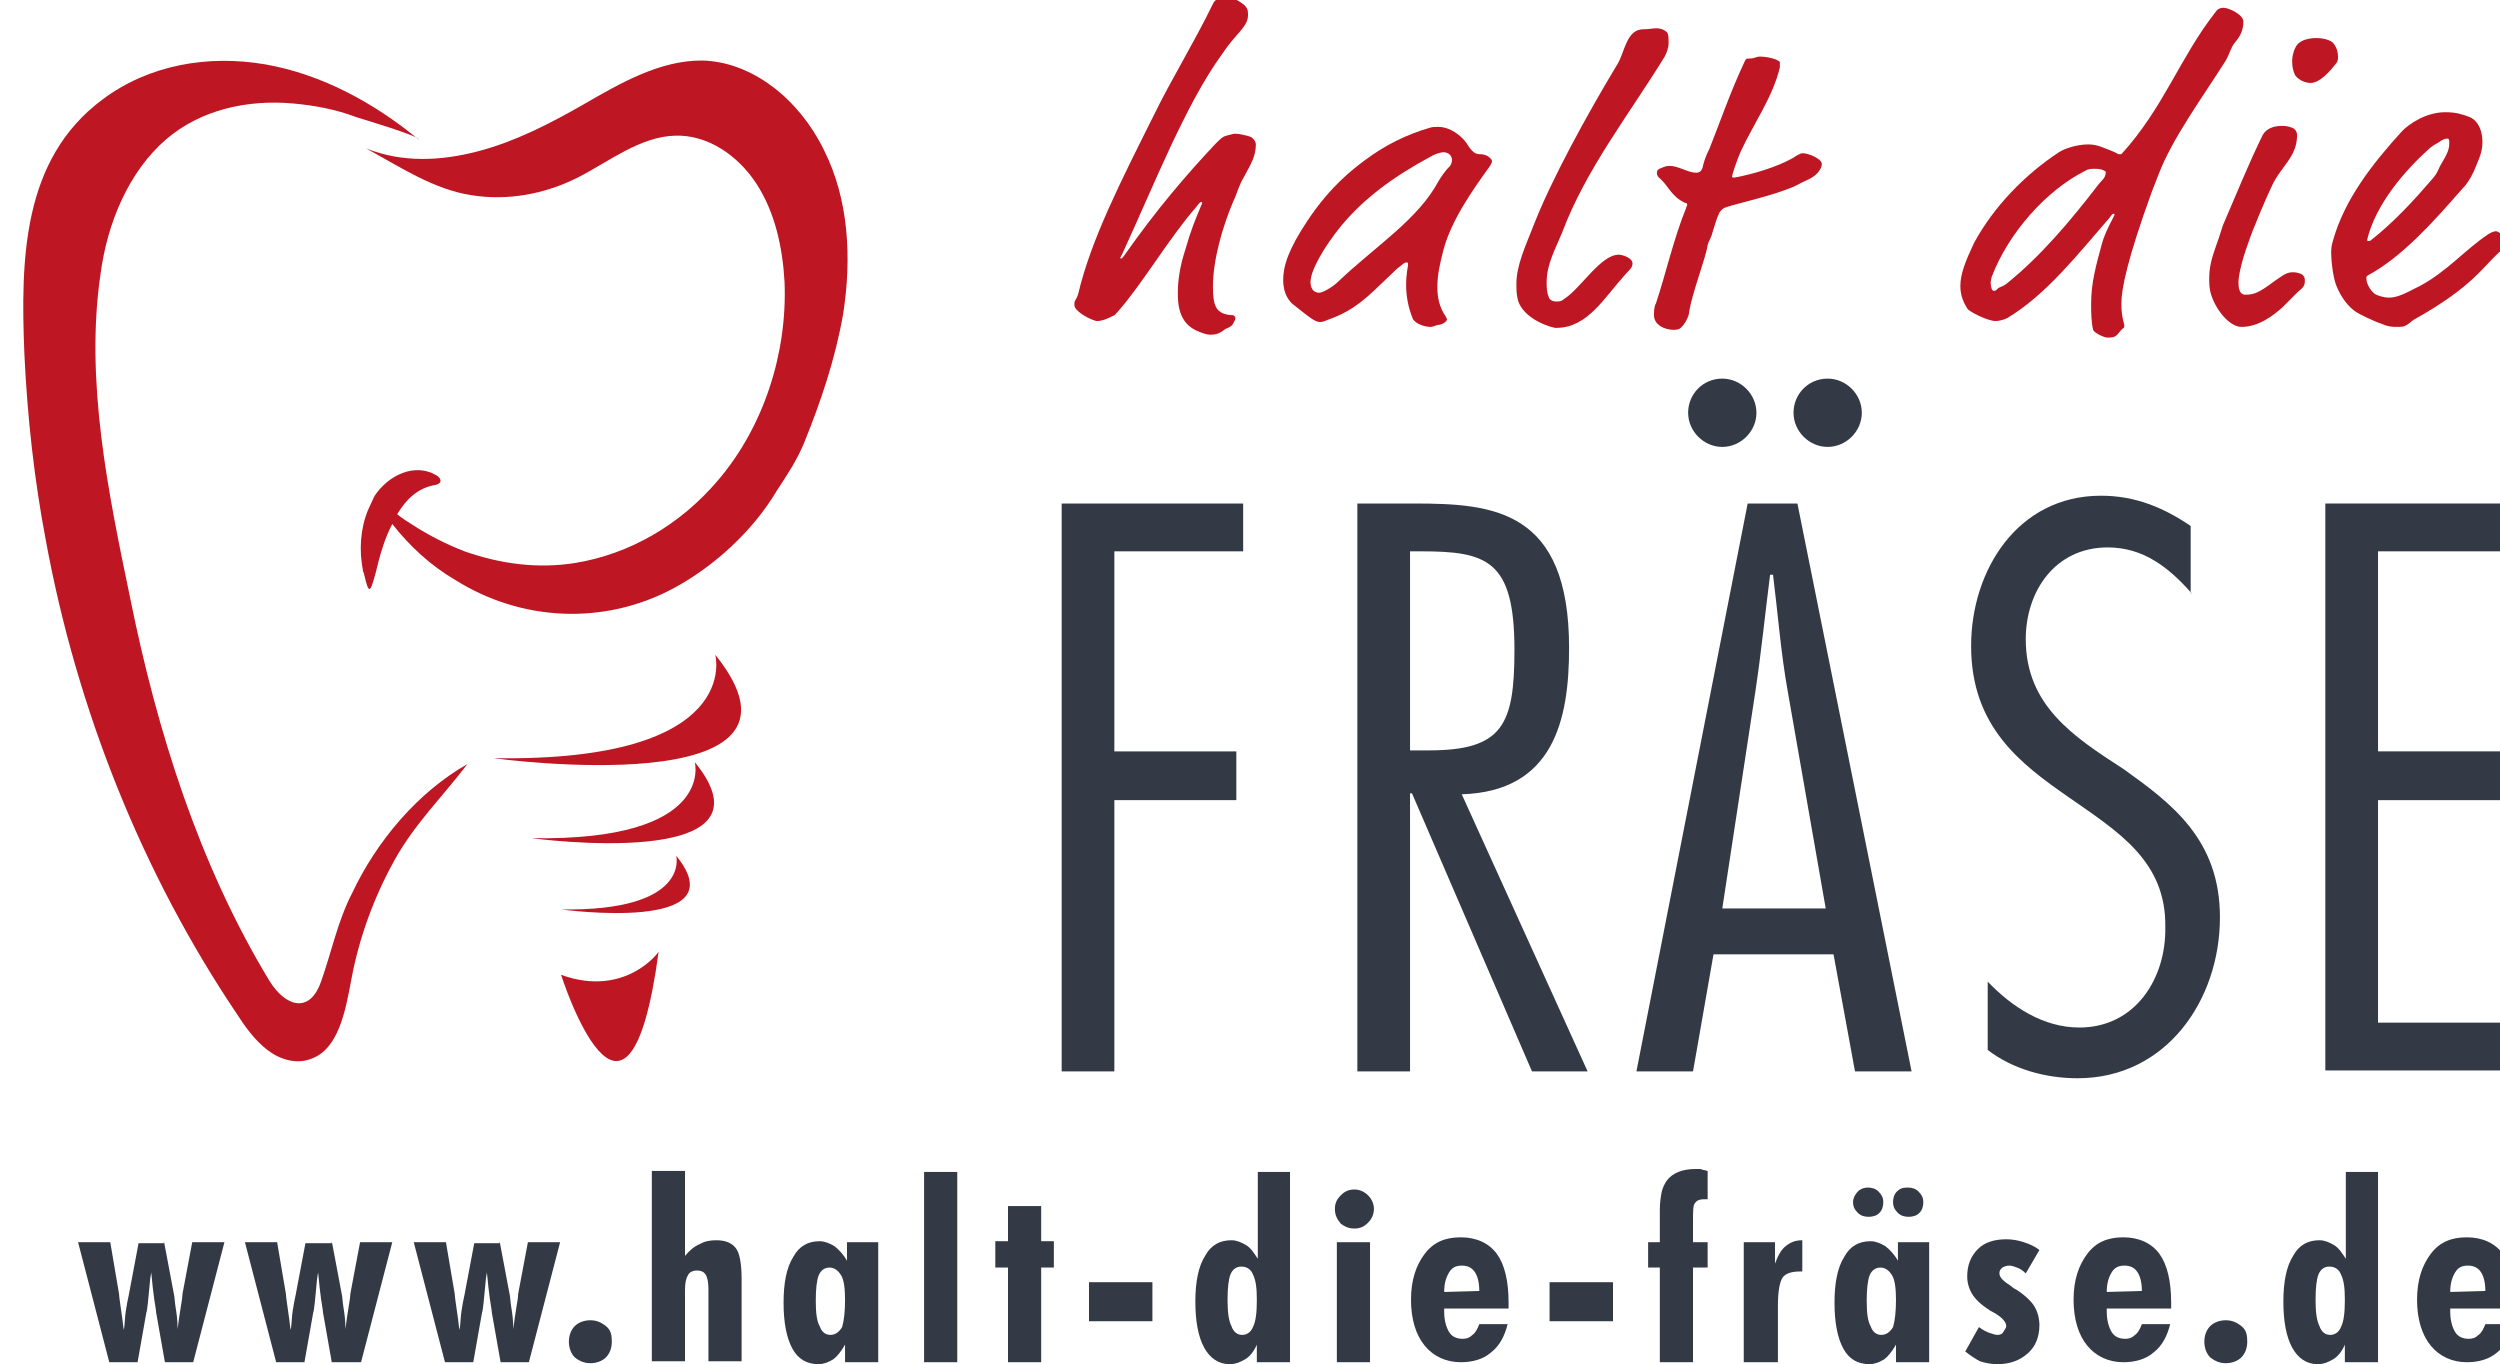
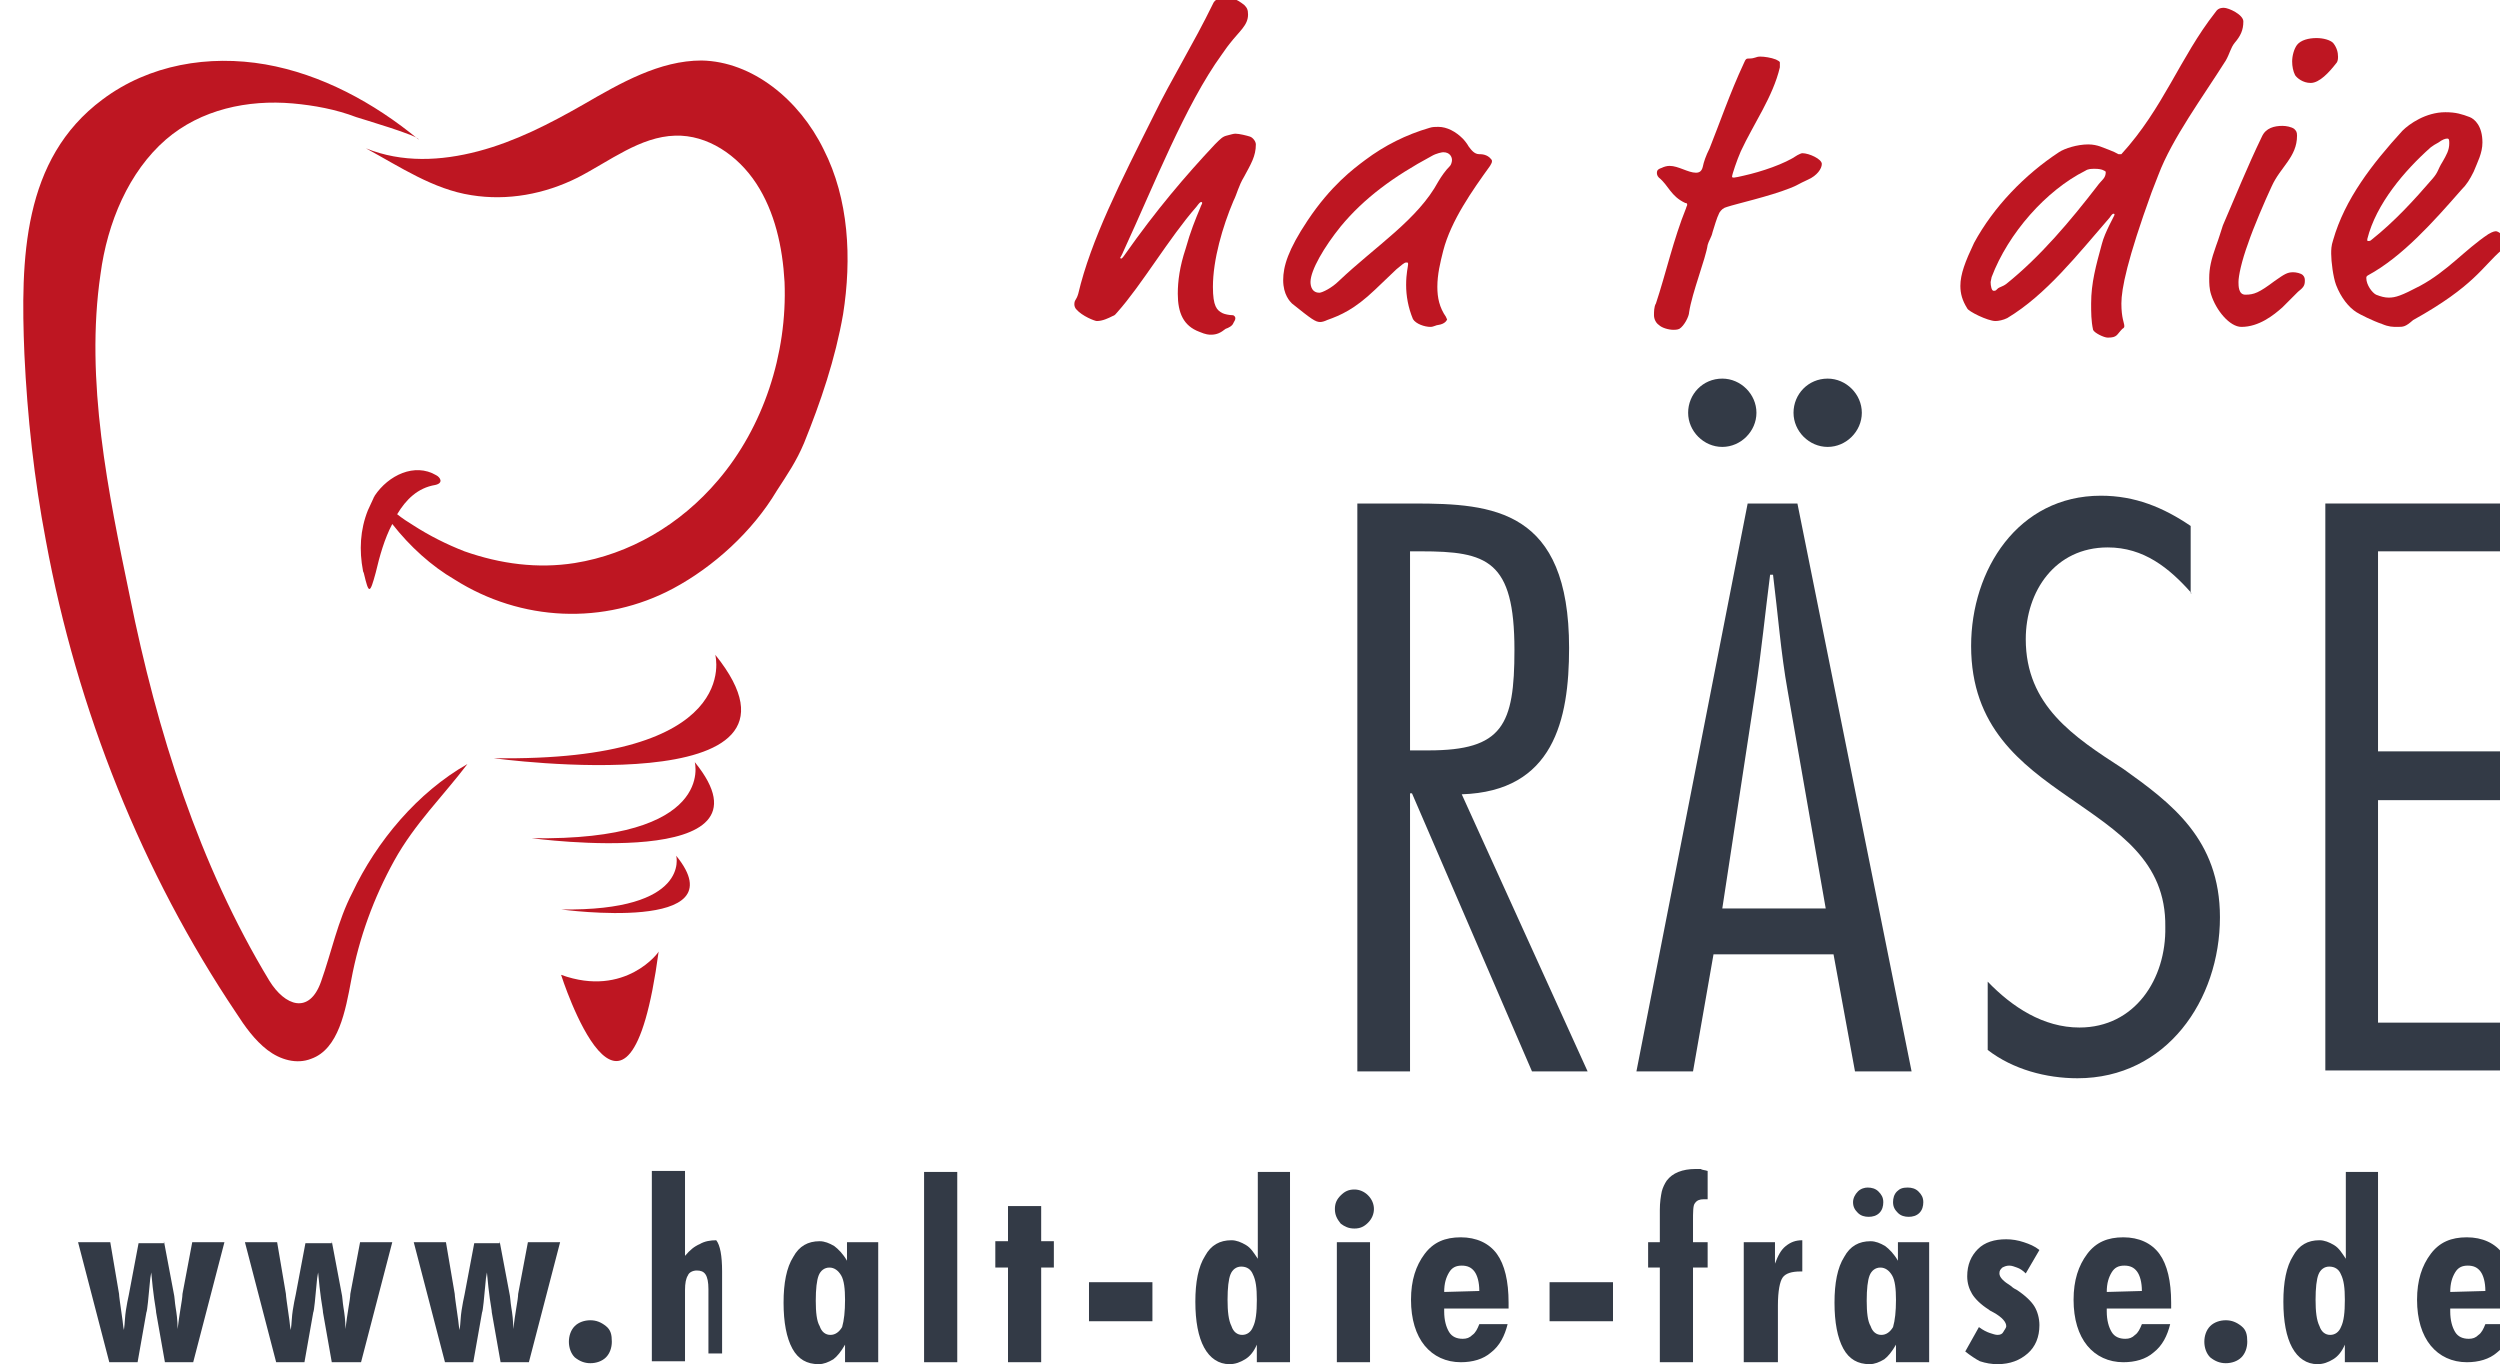
<svg xmlns="http://www.w3.org/2000/svg" version="1.1" id="Ebene_1" x="0px" y="0px" viewBox="0 0 256.2 139.8" style="enable-background:new 0 0 256.2 139.8;" xml:space="preserve">
  <style type="text/css">
	.st0{fill:#BE1622;}
	.st1{fill:#333A46;}
</style>
  <g>
    <g>
      <path class="st0" d="M124.1,34.3c-0.2,0-0.5,0-1.2-0.3c-1.6-0.6-2.2-1.9-2.2-3.9c0-1.3,0.2-2.8,0.8-4.6c0.5-1.8,1-3,1.5-4.2    c0.1-0.3,0.2-0.4,0.2-0.5c0,0,0-0.1-0.1-0.1c-0.1,0-0.2,0.1-0.5,0.5c-2.8,3.2-5.6,8-8.1,10.8c-0.2,0.2-0.2,0.3-0.5,0.4    c-0.4,0.2-1,0.5-1.6,0.5c-0.2,0-1.5-0.5-2.1-1.2c-0.1-0.1-0.2-0.3-0.2-0.5c0-0.5,0.2-0.4,0.4-1.1c1.3-5.5,4.3-11.4,7.8-18.4    c1.7-3.5,4-7.2,6-11.3c0.2-0.5,0.7-0.6,1.1-0.6c0.4,0,0.7,0.1,0.9,0.1c0.4,0,0.8,0.3,1.2,0.6c0.3,0.3,0.4,0.5,0.4,1    c0,1.1-0.9,1.7-1.9,3c-0.4,0.5-0.5,0.7-0.8,1.1c-3.7,5.1-7,13.5-10,20c-0.3,0.7-0.4,0.8-0.4,0.8s0,0.1,0.1,0.1c0,0,0.1,0,0.3-0.3    c3.3-4.7,6.3-8.2,9.3-11.4c0.6-0.6,0.8-0.8,1.2-0.9c0.4-0.1,0.7-0.2,0.9-0.2c0.4,0,1.2,0.2,1.5,0.3c0.3,0.1,0.6,0.5,0.6,0.8    c0,1.2-0.5,2-1.2,3.3c-0.6,1-0.7,1.7-1.1,2.5c-1.1,2.6-2.1,6-2.1,8.8c0,2,0.4,2.4,1,2.7c0.2,0.1,0.7,0.2,1,0.2    c0.2,0,0.3,0.2,0.3,0.3c0,0.2-0.1,0.3-0.2,0.5c-0.1,0.3-0.5,0.5-0.8,0.6C125.1,34.1,124.7,34.3,124.1,34.3z" />
      <path class="st0" d="M151.6,15.8c0.2,0,0.8,0,1.2,0.5c0.1,0.1,0.1,0.2,0.1,0.2c0,0.2-0.1,0.3-0.2,0.5c-1.8,2.5-4,5.6-4.8,8.7    c-0.3,1.2-0.6,2.4-0.6,3.7c0,1.1,0.2,2.1,0.9,3.1c0,0.1,0.1,0.2,0.1,0.2c0,0.1-0.2,0.5-0.9,0.6c-0.2,0-0.5,0.2-0.8,0.2    c-0.6,0-1.5-0.3-1.8-0.8c-0.5-1.2-0.7-2.4-0.7-3.5c0-1.2,0.2-1.9,0.2-2.1c0-0.2,0-0.2-0.2-0.2c-0.2,0-0.5,0.3-1,0.7l-2.2,2.1    c-2.1,2-3.5,2.6-4.9,3.1c-0.2,0.1-0.5,0.2-0.7,0.2c-0.5,0-0.9-0.3-2.9-1.9c-0.2-0.2-0.9-0.9-0.9-2.4c0-1.4,0.5-3.1,2.5-6.1    c2.4-3.6,4.7-5.3,5.9-6.2c2-1.5,4.2-2.6,6.6-3.3c0.3-0.1,0.6-0.1,0.9-0.1c0.9,0,1.8,0.5,2.5,1.2c0.2,0.2,0.5,0.6,0.6,0.8    C150.8,15.4,151.1,15.8,151.6,15.8z M146.7,16c-3.9,2.1-6.9,4.3-9.3,7.2c-1.7,2.1-3.1,4.5-3.1,5.7c0,0.5,0.2,1.1,0.9,1.1    c0.3,0,1.3-0.5,2-1.2c3.8-3.6,8.1-6.3,10.2-10.2c0.3-0.5,0.7-1.1,1.2-1.6c0.1-0.1,0.2-0.4,0.2-0.6c0-0.3-0.2-0.8-0.9-0.8    C147.8,15.6,147.2,15.7,146.7,16z" />
-       <path class="st0" d="M155.5,30.5c-0.1-0.5-0.1-0.9-0.1-1.4c0-1.9,0.9-3.8,1.8-6.1c1.8-4.6,5.4-11.2,8.6-16.5    c0.7-1.2,0.9-3.5,2.6-3.5c0.6,0,0.9-0.1,1.4-0.1c0.4,0,0.9,0.2,1.1,0.5C171,3.7,171,4,171,4.4c0,0.5-0.2,1-0.4,1.4    c-3.7,6-8.1,11.6-10.5,18c-0.7,1.7-1.6,3.3-1.6,5.1c0,0.5,0,1,0.2,1.5c0.1,0.4,0.5,0.5,0.8,0.5c0.2,0,0.5,0,0.7-0.2    c1.8-1.1,3.8-4.6,5.7-4.6c0.3,0,1.4,0.3,1.4,0.9c0,0.5-0.4,0.7-0.8,1.2c-2.1,2.3-3.8,5.4-7,5.4C159.4,33.7,155.9,32.8,155.5,30.5z    " />
      <path class="st0" d="M178.4,15.5c-0.4,0.9-0.9,2.4-0.9,2.6c0,0.1,0.1,0.1,0.2,0.1c0.1,0,0.6-0.1,1-0.2c1.8-0.4,4.2-1.2,5.5-2.1    c0.2-0.1,0.4-0.2,0.5-0.2c0.7,0,2,0.6,2,1.1c0,0.5-0.5,1.2-1.4,1.6c-1.1,0.5-1.1,0.6-1.9,0.9c-2,0.8-5.5,1.6-6.4,1.9    c-0.4,0.1-0.6,0.3-0.8,0.6c-0.3,0.6-0.5,1.4-0.7,2c-0.1,0.5-0.4,0.9-0.5,1.3c-0.2,1.4-1.6,4.9-1.9,6.9c0,0.4-0.5,1.4-1,1.7    c-0.2,0.1-0.5,0.1-0.6,0.1c-0.5,0-1.2-0.2-1.5-0.5c-0.3-0.2-0.5-0.6-0.5-1c0-0.3,0-0.9,0.2-1.2c1-3,1.8-6.6,3.1-9.8    c0-0.1,0.1-0.2,0.1-0.3c0-0.1,0-0.2-0.2-0.2c-1.5-0.7-1.7-1.8-2.7-2.6c-0.2-0.2-0.2-0.4-0.2-0.5c0-0.3,0.2-0.4,0.5-0.5    c0.2-0.1,0.5-0.2,0.8-0.2c0.9,0,1.9,0.7,2.7,0.7c0.4,0,0.6-0.2,0.7-0.6c0.1-0.5,0.3-1.1,0.7-1.9c1-2.5,2.1-5.7,3.5-8.7    c0.2-0.5,0.3-0.5,0.5-0.5c0.7,0,0.7-0.2,1.2-0.2c0.4,0,1.1,0.1,1.6,0.3c0.2,0.1,0.4,0.2,0.4,0.3c0,0.1,0,0.2,0,0.5    C181.7,9.9,179.7,12.7,178.4,15.5z" />
    </g>
    <g>
      <path class="st0" d="M229,4.4c-0.4,0.5-0.5,1.1-0.9,1.8c-2.4,3.8-5.5,8-6.9,11.7l-0.7,1.8c-2.5,6.9-3.1,9.9-3.1,11.4    s0.3,2,0.3,2.3c0,0.1,0,0.2-0.2,0.3c-0.6,0.6-0.5,0.9-1.5,0.9c-0.4,0-1.4-0.5-1.5-0.8c-0.2-0.9-0.2-1.8-0.2-2.7    c0-2.1,0.5-3.9,1.1-6.1c0.3-1.2,1.3-2.9,1.3-3c0,0,0-0.1-0.1-0.1c-0.1,0-0.2,0.1-0.4,0.4c-3.3,3.8-6.5,7.9-10.5,10.3    c-0.4,0.2-0.9,0.3-1.2,0.3c-0.8,0-2.8-1-2.9-1.3c-0.5-0.8-0.7-1.5-0.7-2.3c0-1.2,0.5-2.5,1.4-4.4c2-3.7,5.2-7,8.7-9.3    c0.6-0.4,1.9-0.8,3-0.8c0.5,0,0.9,0.1,1.2,0.2c0.5,0.2,1.4,0.5,1.9,0.8c0.2,0,0.3,0,0.3,0c4.3-4.7,6-9.9,9.6-14.5    c0.2-0.3,0.4-0.5,0.9-0.5s2,0.7,2,1.4C229.9,3.1,229.6,3.7,229,4.4z M214.7,17.3c-0.4,0-0.7,0-1,0.2c-4,2-7.9,6.4-9.6,10.9    c0,0.1-0.1,0.4-0.1,0.5c0,0.4,0.1,0.9,0.3,0.9c0.2,0,0.2,0,0.4-0.2c0.2-0.2,0.5-0.2,0.9-0.5c3.5-2.8,6.6-6.5,9.3-10    c0.5-0.7,0.9-0.8,0.9-1.5C215.7,17.5,215.4,17.3,214.7,17.3z" />
      <path class="st0" d="M233.9,31.5c-0.9,0.8-2.4,2-4.2,2c-1.2,0-2.6-1.7-3.1-3.3c-0.2-0.6-0.2-1.2-0.2-1.7c0-1,0.2-1.9,0.7-3.3    c0.3-0.8,0.5-1.5,0.7-2.1c1.3-3,2.5-6,4-9.1c0.4-0.9,1.3-1.1,2.1-1.1c0.4,0,0.9,0.1,1.2,0.3c0.2,0.2,0.3,0.3,0.3,0.7    c0,2.2-1.7,3.2-2.6,5.2c-0.7,1.5-1.9,4.3-2.4,5.8c-0.7,1.9-1,3.4-1,4c0,0.4,0,1.3,0.7,1.3c0.9,0,1.4-0.2,3-1.4    c1-0.7,1.3-0.9,1.9-0.9c0.3,0,0.8,0.1,1,0.3c0.2,0.2,0.2,0.4,0.2,0.6c0,0.5-0.2,0.7-0.7,1.1L233.9,31.5z M239.6,5.8    c0,0.2,0,0.5-0.2,0.7c-0.7,0.9-1.7,2-2.6,2c-0.8,0-1.4-0.5-1.6-0.8c-0.2-0.4-0.3-0.9-0.3-1.4c0-0.6,0.2-1.3,0.5-1.7    c0.4-0.5,1.2-0.7,2-0.7c0.7,0,1.4,0.2,1.7,0.5C239.5,4.9,239.6,5.4,239.6,5.8z" />
      <path class="st0" d="M245.7,33.5c-0.5,0-0.9,0-1.6-0.3c-0.9-0.3-2.3-1-2.6-1.2c-0.8-0.5-1.6-1.5-2.1-2.8c-0.3-0.8-0.5-2.4-0.5-3.2    c0-0.4,0-0.8,0.2-1.4c1.2-4.2,4-7.8,7.1-11.2c0.7-0.7,2.4-1.9,4.4-1.9c1.1,0,1.7,0.2,2.5,0.5c0.5,0.2,1.3,0.9,1.3,2.6    c0,1.1-0.5,2-0.9,3c-0.4,0.8-0.7,1.3-1.3,1.9c-2.8,3.2-6,6.8-9.5,8.7c-0.2,0.1-0.2,0.2-0.2,0.3c0,0.7,0.6,1.5,1,1.7    c0.5,0.2,0.9,0.3,1.3,0.3c0.7,0,1.3-0.2,3.2-1.2c2.8-1.5,4.6-3.7,7-5.3c0.5-0.3,0.7-0.3,0.8-0.3c0.2,0,0.8,0.4,0.8,0.8    c0,0.4,0,0.4,0,0.5c0,0.2,0,0.4-0.2,0.6c-2,1.7-2.8,3.7-9.1,7.2C246.5,33.5,246.3,33.5,245.7,33.5z M251,14.7c0-0.3,0-0.5-0.2-0.5    s-0.5,0.1-0.9,0.4c-0.5,0.3-0.4,0.2-0.8,0.5c-2.7,2.4-5.6,5.8-6.5,9.4c0,0.2,0,0.2,0.1,0.2c0.1,0,0.2,0,0.3-0.1    c2.4-1.9,4.4-4.1,6.3-6.3c0.6-0.7,0.5-0.9,1-1.7C250.7,15.9,251,15.4,251,14.7z" />
    </g>
    <g>
      <path class="st0" d="M86.4,32.2c-0.8,4.6-2.3,9-4,13.2c-0.8,1.9-1.7,3.2-2.8,4.9c-2.5,4.2-6.5,7.8-10.6,10    c-7.1,3.8-15.6,3.4-22.4-0.9C44.2,58,42,56,40.2,53.7c-0.8,1.5-1.3,3.3-1.7,5c-0.6,2.2-0.7,2.2-1.2,0.1c0-0.1-0.1-0.2-0.1-0.3    c-0.4-2.1-0.3-4.2,0.5-6.2c0.2-0.4,0.4-0.9,0.6-1.3c0-0.1,0.1-0.1,0.1-0.2c1.4-2.1,4.1-3.4,6.3-2.1c0.4,0.2,0.8,0.8-0.1,1    c-1.8,0.3-3,1.5-3.9,3c0.5,0.4,1.1,0.8,1.6,1.1c1.7,1.1,3.5,2,5.3,2.7c3.7,1.3,7.5,1.8,11.3,1.2c5.6-0.9,10.8-3.9,14.7-8.5    c4.6-5.4,7.1-12.9,6.8-20.3c-0.2-3.6-1-7.2-2.9-10.1c-1.9-2.9-5-5-8.3-4.9c-3.6,0.1-6.7,2.6-10,4.3c-3.4,1.7-7.2,2.4-10.9,1.8    c-3.9-0.6-7.3-2.9-10.8-4.8c3.7,1.5,7.7,1.3,11.5,0.3c3.8-1,7.3-2.8,10.8-4.8c3.8-2.2,7.8-4.5,12.1-4.5c5.2,0.1,10,4,12.5,9.1    C87,20.4,87.3,26.5,86.4,32.2z" />
      <path class="st0" d="M47.9,78.3c-2.5,3.3-5.4,6.1-7.5,9.9c-2.1,3.8-3.6,7.9-4.4,12.2c-0.6,3.2-1.3,7.1-4.1,8.1    c-1.5,0.6-3.2,0.1-4.5-0.9c-1.3-1-2.3-2.4-3.2-3.8c-9.6-14.3-16.3-31-19.5-48.4c-1.2-6.3-1.9-12.7-2.2-19.1    c-0.4-9.8-0.2-20,8-26.1c4.8-3.6,10.9-4.6,16.7-3.6c5.7,1,11.1,3.9,15.7,7.7c0-0.4-5.8-2.1-6.4-2.3c-2.1-0.8-4.3-1.2-6.5-1.4    c-4.6-0.4-9.4,0.6-13,3.7c-3.8,3.3-6,8.5-6.7,13.8c-1.6,10.9,0.8,22.4,3,33c2.8,13.9,7.1,27.5,14.3,39.4c1.6,2.6,4.1,3.5,5.3,0.1    c1.1-3.1,1.7-6.2,3.2-9.1C38.6,86.2,42.8,81.2,47.9,78.3z" />
      <g>
        <path class="st0" d="M73.3,67.1c0,0,3,11-22.7,10.6C50.5,77.7,85.7,82.5,73.3,67.1z" />
        <path class="st0" d="M71.2,78.1c0,0,2.2,8.1-16.7,7.8C54.5,85.9,80.4,89.4,71.2,78.1z" />
        <path class="st0" d="M69.3,87.7c0,0,1.5,5.7-11.8,5.5C57.5,93.2,75.8,95.7,69.3,87.7z" />
        <path class="st0" d="M67.5,97.5c0.1,0-3.4,4.8-10,2.4C57.5,99.9,64.3,121.3,67.5,97.5z" />
      </g>
    </g>
    <g>
-       <path class="st1" d="M127.4,56.5h-13.2V77h12.5V82h-12.5v27.8h-5.4V51.6h18.6V56.5z" />
      <path class="st1" d="M139.1,109.8V51.6h5.8c8.1,0,15.9,0.6,15.9,14.8c0,7.4-1.6,14.7-11,15l12.9,28.4H157l-12.3-28.5h-0.2v28.5    H139.1z M144.5,76.9h1.9c7.6,0,8.8-2.6,8.8-10.3c0-9.2-2.8-10.1-9.6-10.1h-1.1V76.9z" />
      <path class="st1" d="M195.9,109.8h-5.8l-2.2-12h-12.3l-2.1,12h-5.8l11.4-58.2h5.1L195.9,109.8z M176.5,38.8c1.9,0,3.5,1.6,3.5,3.5    s-1.6,3.5-3.5,3.5s-3.5-1.6-3.5-3.5S174.5,38.8,176.5,38.8z M187.1,93.1l-3.9-22.3c-0.7-3.9-1-7.9-1.5-11.9h-0.3    c-0.5,3.9-0.9,7.9-1.5,11.9l-3.4,22.3H187.1z M187.3,38.8c1.9,0,3.5,1.6,3.5,3.5s-1.6,3.5-3.5,3.5c-1.9,0-3.5-1.6-3.5-3.5    S185.3,38.8,187.3,38.8z" />
      <path class="st1" d="M224.6,60.8c-2.3-2.6-4.9-4.7-8.6-4.7c-5.4,0-8.4,4.5-8.4,9.4c0,6.8,4.9,10,10,13.3c4.9,3.5,9.9,7.2,9.9,15.2    c0,8.5-5.5,16.5-14.6,16.5c-3.2,0-6.6-0.9-9.2-2.9v-7c2.5,2.6,5.7,4.7,9.4,4.7c5.7,0,8.9-5,8.8-10.3c0.1-6.8-4.9-9.8-9.9-13.3    c-4.9-3.4-10-7.2-10-15.5c0-7.8,4.8-15.4,13.3-15.4c3.5,0,6.4,1.2,9.2,3.1V60.8z" />
      <path class="st1" d="M256.6,56.5h-12.9V77h12.5V82h-12.5v22.8h12.9v4.9h-18.3V51.6h18.3V56.5z" />
    </g>
    <g>
      <path class="st1" d="M16.8,127.2l1,5.3c0.1,0.4,0.1,0.9,0.2,1.5c0.1,0.6,0.2,1.3,0.2,2.2c0.1-0.8,0.2-1.5,0.3-2.1s0.2-1.2,0.2-1.5    l1-5.3H23l-3.2,12.3h-2.9l-0.9-5.1c0-0.2-0.1-0.7-0.2-1.4c-0.1-0.7-0.2-1.6-0.3-2.7l-0.1,0.6c-0.2,2.1-0.3,3.3-0.4,3.5l-0.9,5.1    h-2.9l-3.2-12.3h3.3l0.9,5.3c0,0.2,0.1,0.9,0.3,2.3c0.1,0.6,0.1,1,0.2,1.4c0.1-0.7,0.1-1.4,0.2-2s0.2-1.2,0.3-1.6l1-5.3H16.8z" />
      <path class="st1" d="M34,127.2l1,5.3c0.1,0.4,0.1,0.9,0.2,1.5c0.1,0.6,0.2,1.3,0.2,2.2c0.1-0.8,0.2-1.5,0.3-2.1s0.2-1.2,0.2-1.5    l1-5.3h3.3l-3.2,12.3H34l-0.9-5.1c0-0.2-0.1-0.7-0.2-1.4c-0.1-0.7-0.2-1.6-0.3-2.7l-0.1,0.6c-0.2,2.1-0.3,3.3-0.4,3.5l-0.9,5.1    h-2.9l-3.2-12.3h3.3l0.9,5.3c0,0.2,0.1,0.9,0.3,2.3c0.1,0.6,0.1,1,0.2,1.4c0.1-0.7,0.1-1.4,0.2-2s0.2-1.2,0.3-1.6l1-5.3H34z" />
      <path class="st1" d="M51.2,127.2l1,5.3c0.1,0.4,0.1,0.9,0.2,1.5c0.1,0.6,0.2,1.3,0.2,2.2c0.1-0.8,0.2-1.5,0.3-2.1s0.2-1.2,0.2-1.5    l1-5.3h3.3l-3.2,12.3h-2.9l-0.9-5.1c0-0.2-0.1-0.7-0.2-1.4c-0.1-0.7-0.2-1.6-0.3-2.7l-0.1,0.6c-0.2,2.1-0.3,3.3-0.4,3.5l-0.9,5.1    h-2.9l-3.2-12.3h3.3l0.9,5.3c0,0.2,0.1,0.9,0.3,2.3c0.1,0.6,0.1,1,0.2,1.4c0.1-0.7,0.1-1.4,0.2-2s0.2-1.2,0.3-1.6l1-5.3H51.2z" />
      <path class="st1" d="M62.7,137.5c0,0.6-0.2,1.2-0.6,1.6c-0.4,0.4-1,0.6-1.6,0.6c-0.6,0-1.1-0.2-1.6-0.6c-0.4-0.4-0.6-1-0.6-1.6    c0-0.6,0.2-1.2,0.6-1.6s1-0.6,1.6-0.6s1.1,0.2,1.6,0.6S62.7,136.8,62.7,137.5z" />
-       <path class="st1" d="M72.6,139.6v-7.5c0-0.7-0.1-1.2-0.3-1.5c-0.2-0.3-0.5-0.4-0.9-0.4c-0.4,0-0.8,0.2-0.9,0.5    c-0.2,0.3-0.3,0.8-0.3,1.5v7.3h-3.4v-19.5h3.4v8.7c0.5-0.6,1-1,1.5-1.2c0.5-0.3,1.1-0.4,1.7-0.4c1,0,1.6,0.3,2,0.8    c0.4,0.5,0.6,1.6,0.6,3.2v8.4H72.6z" />
+       <path class="st1" d="M72.6,139.6v-7.5c0-0.7-0.1-1.2-0.3-1.5c-0.2-0.3-0.5-0.4-0.9-0.4c-0.4,0-0.8,0.2-0.9,0.5    c-0.2,0.3-0.3,0.8-0.3,1.5v7.3h-3.4v-19.5h3.4v8.7c0.5-0.6,1-1,1.5-1.2c0.5-0.3,1.1-0.4,1.7-0.4c0.4,0.5,0.6,1.6,0.6,3.2v8.4H72.6z" />
      <path class="st1" d="M89.8,139.6h-3.2v-1.8c-0.4,0.7-0.8,1.2-1.2,1.5c-0.5,0.3-1,0.5-1.5,0.5c-1.2,0-2.1-0.5-2.7-1.6    s-0.9-2.7-0.9-4.7c0-2,0.3-3.6,1-4.7c0.6-1.1,1.5-1.6,2.7-1.6c0.5,0,1,0.2,1.5,0.5c0.4,0.3,0.9,0.8,1.3,1.5v-1.9h3.2V139.6z     M86.6,133.2c0-1.1-0.1-2-0.4-2.5c-0.3-0.5-0.7-0.8-1.2-0.8c-0.5,0-0.9,0.3-1.1,0.8c-0.2,0.5-0.3,1.4-0.3,2.6    c0,1.2,0.1,2.1,0.4,2.6c0.2,0.6,0.6,0.9,1.1,0.9c0.5,0,0.9-0.3,1.2-0.8C86.5,135.3,86.6,134.4,86.6,133.2z" />
      <path class="st1" d="M94.7,139.6v-19.5h3.4v19.5H94.7z" />
      <path class="st1" d="M103.3,139.6v-9.7H102v-2.7h1.3v-3.6h3.4v3.6h1.3v2.7h-1.3v9.7H103.3z" />
      <path class="st1" d="M111.6,135.4v-4h6.5v4H111.6z" />
      <path class="st1" d="M132.1,139.6h-3.3v-1.8c-0.3,0.7-0.7,1.2-1.2,1.5c-0.5,0.3-1,0.5-1.6,0.5c-1.1,0-2-0.6-2.6-1.7    c-0.6-1.1-0.9-2.7-0.9-4.7c0-2,0.3-3.6,1-4.7c0.6-1.1,1.5-1.6,2.7-1.6c0.5,0,1,0.2,1.5,0.5s0.8,0.8,1.2,1.4v-8.9h3.3V139.6z     M128.8,133.2c0-1.2-0.1-2-0.4-2.6c-0.2-0.5-0.6-0.8-1.2-0.8c-0.5,0-0.9,0.3-1.1,0.8c-0.2,0.5-0.3,1.4-0.3,2.6    c0,1.2,0.1,2.1,0.4,2.7c0.2,0.6,0.6,0.9,1.1,0.9c0.5,0,0.9-0.3,1.1-0.8C128.7,135.4,128.8,134.5,128.8,133.2z" />
      <path class="st1" d="M136.8,123.9c0-0.6,0.2-1,0.6-1.4c0.4-0.4,0.8-0.6,1.4-0.6c0.5,0,1,0.2,1.4,0.6c0.4,0.4,0.6,0.9,0.6,1.4    c0,0.5-0.2,1-0.6,1.4c-0.4,0.4-0.8,0.6-1.4,0.6c-0.6,0-1-0.2-1.4-0.5C137,124.9,136.8,124.5,136.8,123.9z M137,139.6v-12.3h3.4    v12.3H137z" />
      <path class="st1" d="M148,134.3v0.1c0,0.9,0.2,1.6,0.5,2.1s0.8,0.7,1.4,0.7c0.4,0,0.7-0.1,1-0.4c0.3-0.2,0.5-0.6,0.7-1.1h2.9    c-0.3,1.2-0.8,2.2-1.7,2.9c-0.8,0.7-1.9,1-3.1,1c-1.5,0-2.8-0.6-3.7-1.7c-0.9-1.1-1.4-2.7-1.4-4.7c0-2,0.5-3.5,1.4-4.7    s2.1-1.7,3.7-1.7c1.6,0,2.9,0.6,3.7,1.7c0.8,1.1,1.2,2.8,1.2,5v0.6H148z M151.6,132.3c0-0.9-0.2-1.6-0.5-2    c-0.3-0.4-0.7-0.6-1.3-0.6c-0.6,0-1,0.2-1.3,0.7s-0.5,1.1-0.5,2L151.6,132.3z" />
      <path class="st1" d="M158.8,135.4v-4h6.5v4H158.8z" />
      <path class="st1" d="M175,120v2.9c-0.1,0-0.1,0-0.2,0s-0.1,0-0.2,0c-0.4,0-0.7,0.1-0.9,0.4c-0.2,0.2-0.2,0.9-0.2,1.9v2.1h1.5v2.6    h-1.5v9.7h-3.4v-9.7h-1.2v-2.6h1.2v-3.3c0-0.8,0.1-1.4,0.2-1.9c0.1-0.4,0.3-0.8,0.5-1.1c0.3-0.4,0.7-0.7,1.2-0.9    c0.5-0.2,1.1-0.3,1.7-0.3c0.2,0,0.3,0,0.6,0C174.4,119.9,174.7,119.9,175,120z" />
      <path class="st1" d="M178.7,139.6v-12.3h3.2v2.2c0.3-0.8,0.6-1.4,1.1-1.8c0.5-0.4,1-0.6,1.7-0.6v3.2h-0.2c-0.9,0-1.5,0.2-1.8,0.6    c-0.3,0.4-0.5,1.4-0.5,2.9v5.8H178.7z" />
      <path class="st1" d="M197.5,139.6h-3.2v-1.8c-0.4,0.7-0.8,1.2-1.2,1.5c-0.5,0.3-1,0.5-1.5,0.5c-1.2,0-2.1-0.5-2.7-1.6    s-0.9-2.7-0.9-4.7c0-2,0.3-3.6,1-4.7c0.6-1.1,1.5-1.6,2.7-1.6c0.5,0,1,0.2,1.5,0.5c0.4,0.3,0.9,0.8,1.3,1.5v-1.9h3.2V139.6z     M189.9,123.2c0-0.4,0.2-0.8,0.5-1.1c0.3-0.3,0.7-0.4,1-0.4c0.4,0,0.8,0.1,1.1,0.4c0.3,0.3,0.5,0.6,0.5,1.1c0,0.4-0.1,0.8-0.4,1.1    s-0.7,0.4-1.1,0.4c-0.4,0-0.8-0.1-1.1-0.4S189.9,123.7,189.9,123.2z M194.3,133.2c0-1.1-0.1-2-0.4-2.5c-0.3-0.5-0.7-0.8-1.2-0.8    c-0.5,0-0.9,0.3-1.1,0.8c-0.2,0.5-0.3,1.4-0.3,2.6c0,1.2,0.1,2.1,0.4,2.6c0.2,0.6,0.6,0.9,1.1,0.9c0.5,0,0.9-0.3,1.2-0.8    C194.2,135.3,194.3,134.4,194.3,133.2z M194,123.2c0-0.4,0.1-0.8,0.4-1.1c0.3-0.3,0.6-0.4,1.1-0.4c0.4,0,0.8,0.1,1.1,0.4    c0.3,0.3,0.5,0.6,0.5,1.1c0,0.4-0.1,0.8-0.4,1.1c-0.3,0.3-0.7,0.4-1.1,0.4c-0.4,0-0.8-0.1-1.1-0.4C194.2,124,194,123.7,194,123.2z    " />
      <path class="st1" d="M201.4,138.5l1.4-2.5c0.4,0.3,0.8,0.5,1.1,0.6c0.3,0.1,0.6,0.2,0.8,0.2c0.3,0,0.5-0.1,0.6-0.3    s0.3-0.4,0.3-0.6c0-0.4-0.4-0.9-1.3-1.4c-0.2-0.1-0.4-0.2-0.5-0.3c-0.8-0.5-1.4-1.1-1.7-1.6s-0.5-1.1-0.5-1.8    c0-1.2,0.4-2.1,1.1-2.8c0.7-0.7,1.7-1,2.9-1c0.6,0,1.2,0.1,1.8,0.3c0.6,0.2,1.1,0.4,1.6,0.8l-1.4,2.4c-0.3-0.3-0.6-0.5-0.9-0.6    c-0.3-0.1-0.5-0.2-0.8-0.2c-0.3,0-0.5,0.1-0.7,0.2c-0.2,0.2-0.3,0.3-0.3,0.6c0,0.4,0.4,0.8,1.2,1.3c0.2,0.2,0.4,0.3,0.6,0.4    c0.9,0.6,1.5,1.2,1.8,1.7s0.5,1.2,0.5,1.9c0,1.2-0.4,2.2-1.2,2.9s-1.8,1.1-3.1,1.1c-0.6,0-1.2-0.1-1.8-0.3    C202.5,139.3,201.9,138.9,201.4,138.5z" />
      <path class="st1" d="M215.9,134.3v0.1c0,0.9,0.2,1.6,0.5,2.1s0.8,0.7,1.4,0.7c0.4,0,0.7-0.1,1-0.4c0.3-0.2,0.5-0.6,0.7-1.1h2.9    c-0.3,1.2-0.8,2.2-1.7,2.9c-0.8,0.7-1.9,1-3.1,1c-1.5,0-2.8-0.6-3.7-1.7c-0.9-1.1-1.4-2.7-1.4-4.7c0-2,0.5-3.5,1.4-4.7    s2.1-1.7,3.7-1.7c1.6,0,2.9,0.6,3.7,1.7c0.8,1.1,1.2,2.8,1.2,5v0.6H215.9z M219.5,132.3c0-0.9-0.2-1.6-0.5-2    c-0.3-0.4-0.7-0.6-1.3-0.6c-0.6,0-1,0.2-1.3,0.7s-0.5,1.1-0.5,2L219.5,132.3z" />
      <path class="st1" d="M230.3,137.5c0,0.6-0.2,1.2-0.6,1.6c-0.4,0.4-1,0.6-1.6,0.6c-0.6,0-1.1-0.2-1.6-0.6c-0.4-0.4-0.6-1-0.6-1.6    c0-0.6,0.2-1.2,0.6-1.6s1-0.6,1.6-0.6s1.1,0.2,1.6,0.6S230.3,136.8,230.3,137.5z" />
      <path class="st1" d="M243.6,139.6h-3.3v-1.8c-0.3,0.7-0.7,1.2-1.2,1.5c-0.5,0.3-1,0.5-1.6,0.5c-1.1,0-2-0.6-2.6-1.7    c-0.6-1.1-0.9-2.7-0.9-4.7c0-2,0.3-3.6,1-4.7c0.6-1.1,1.5-1.6,2.7-1.6c0.5,0,1,0.2,1.5,0.5s0.8,0.8,1.2,1.4v-8.9h3.3V139.6z     M240.3,133.2c0-1.2-0.1-2-0.4-2.6c-0.2-0.5-0.6-0.8-1.2-0.8c-0.5,0-0.9,0.3-1.1,0.8c-0.2,0.5-0.3,1.4-0.3,2.6    c0,1.2,0.1,2.1,0.4,2.7c0.2,0.6,0.6,0.9,1.1,0.9c0.5,0,0.9-0.3,1.1-0.8C240.2,135.4,240.3,134.5,240.3,133.2z" />
      <path class="st1" d="M251.1,134.3v0.1c0,0.9,0.2,1.6,0.5,2.1s0.8,0.7,1.4,0.7c0.4,0,0.7-0.1,1-0.4c0.3-0.2,0.5-0.6,0.7-1.1h2.9    c-0.3,1.2-0.8,2.2-1.7,2.9c-0.8,0.7-1.9,1-3.1,1c-1.5,0-2.8-0.6-3.7-1.7c-0.9-1.1-1.4-2.7-1.4-4.7c0-2,0.5-3.5,1.4-4.7    s2.1-1.7,3.7-1.7c1.6,0,2.9,0.6,3.7,1.7c0.8,1.1,1.2,2.8,1.2,5v0.6H251.1z M254.7,132.3c0-0.9-0.2-1.6-0.5-2    c-0.3-0.4-0.7-0.6-1.3-0.6c-0.6,0-1,0.2-1.3,0.7s-0.5,1.1-0.5,2L254.7,132.3z" />
    </g>
  </g>
</svg>